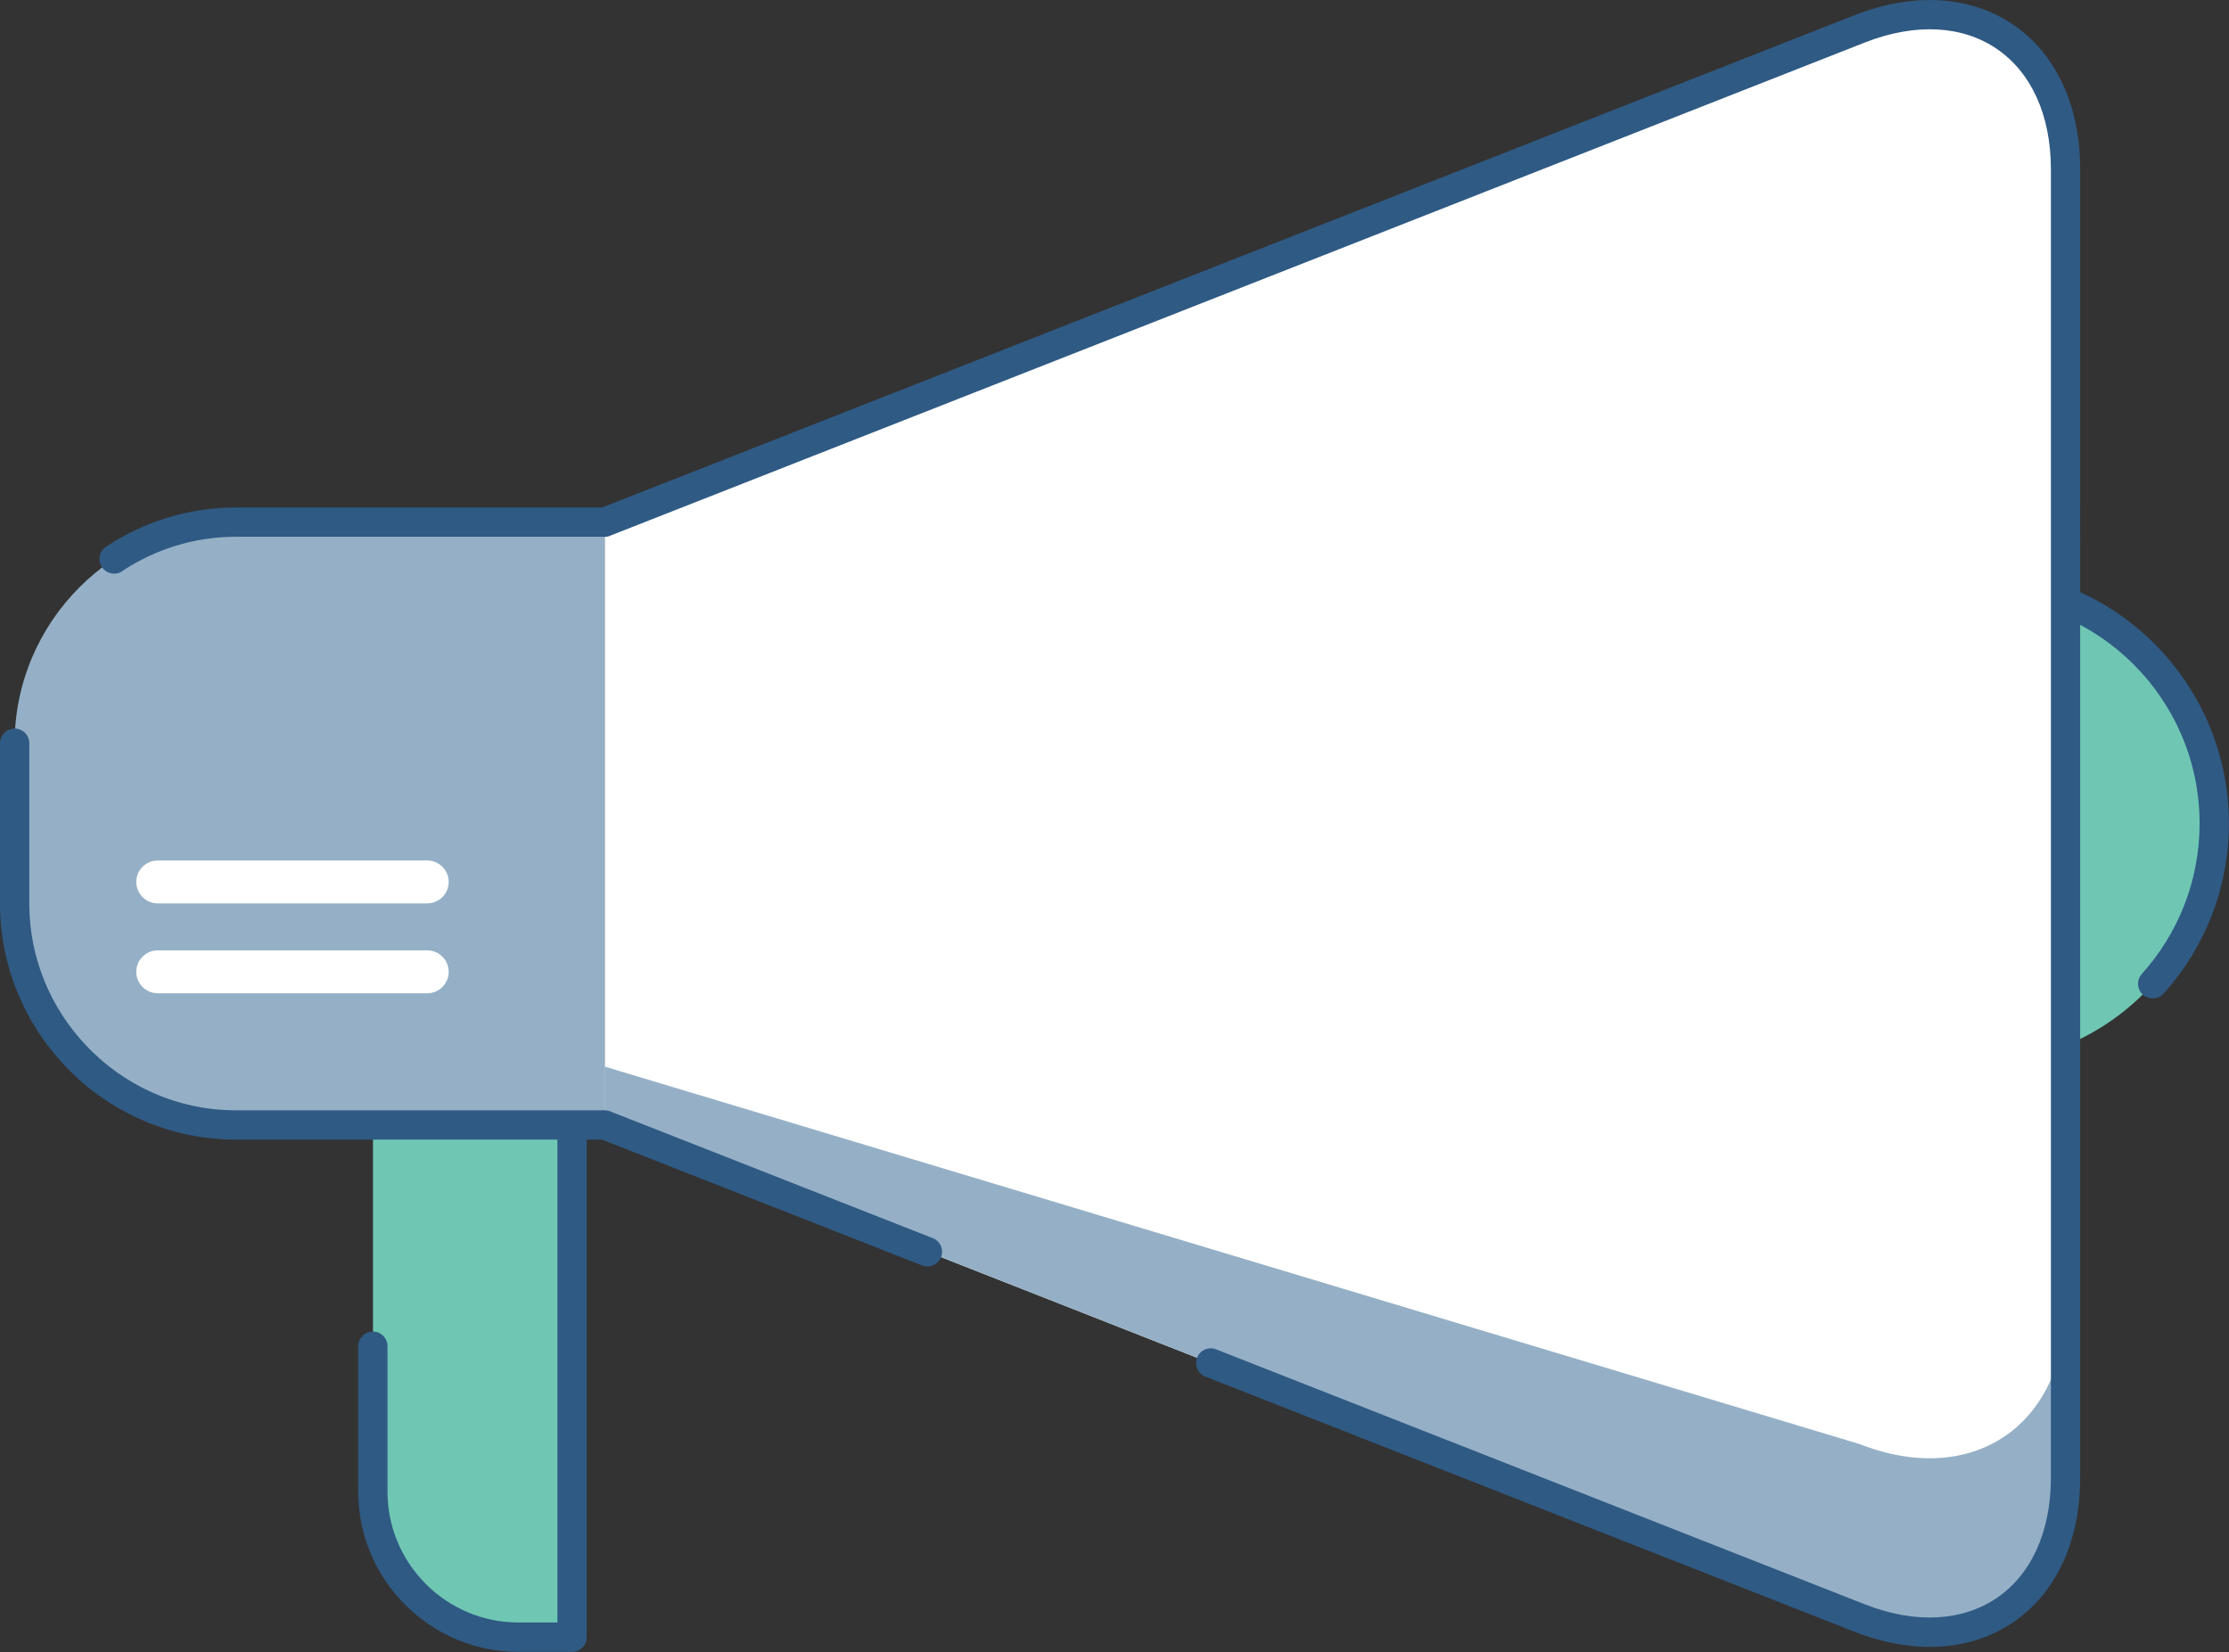
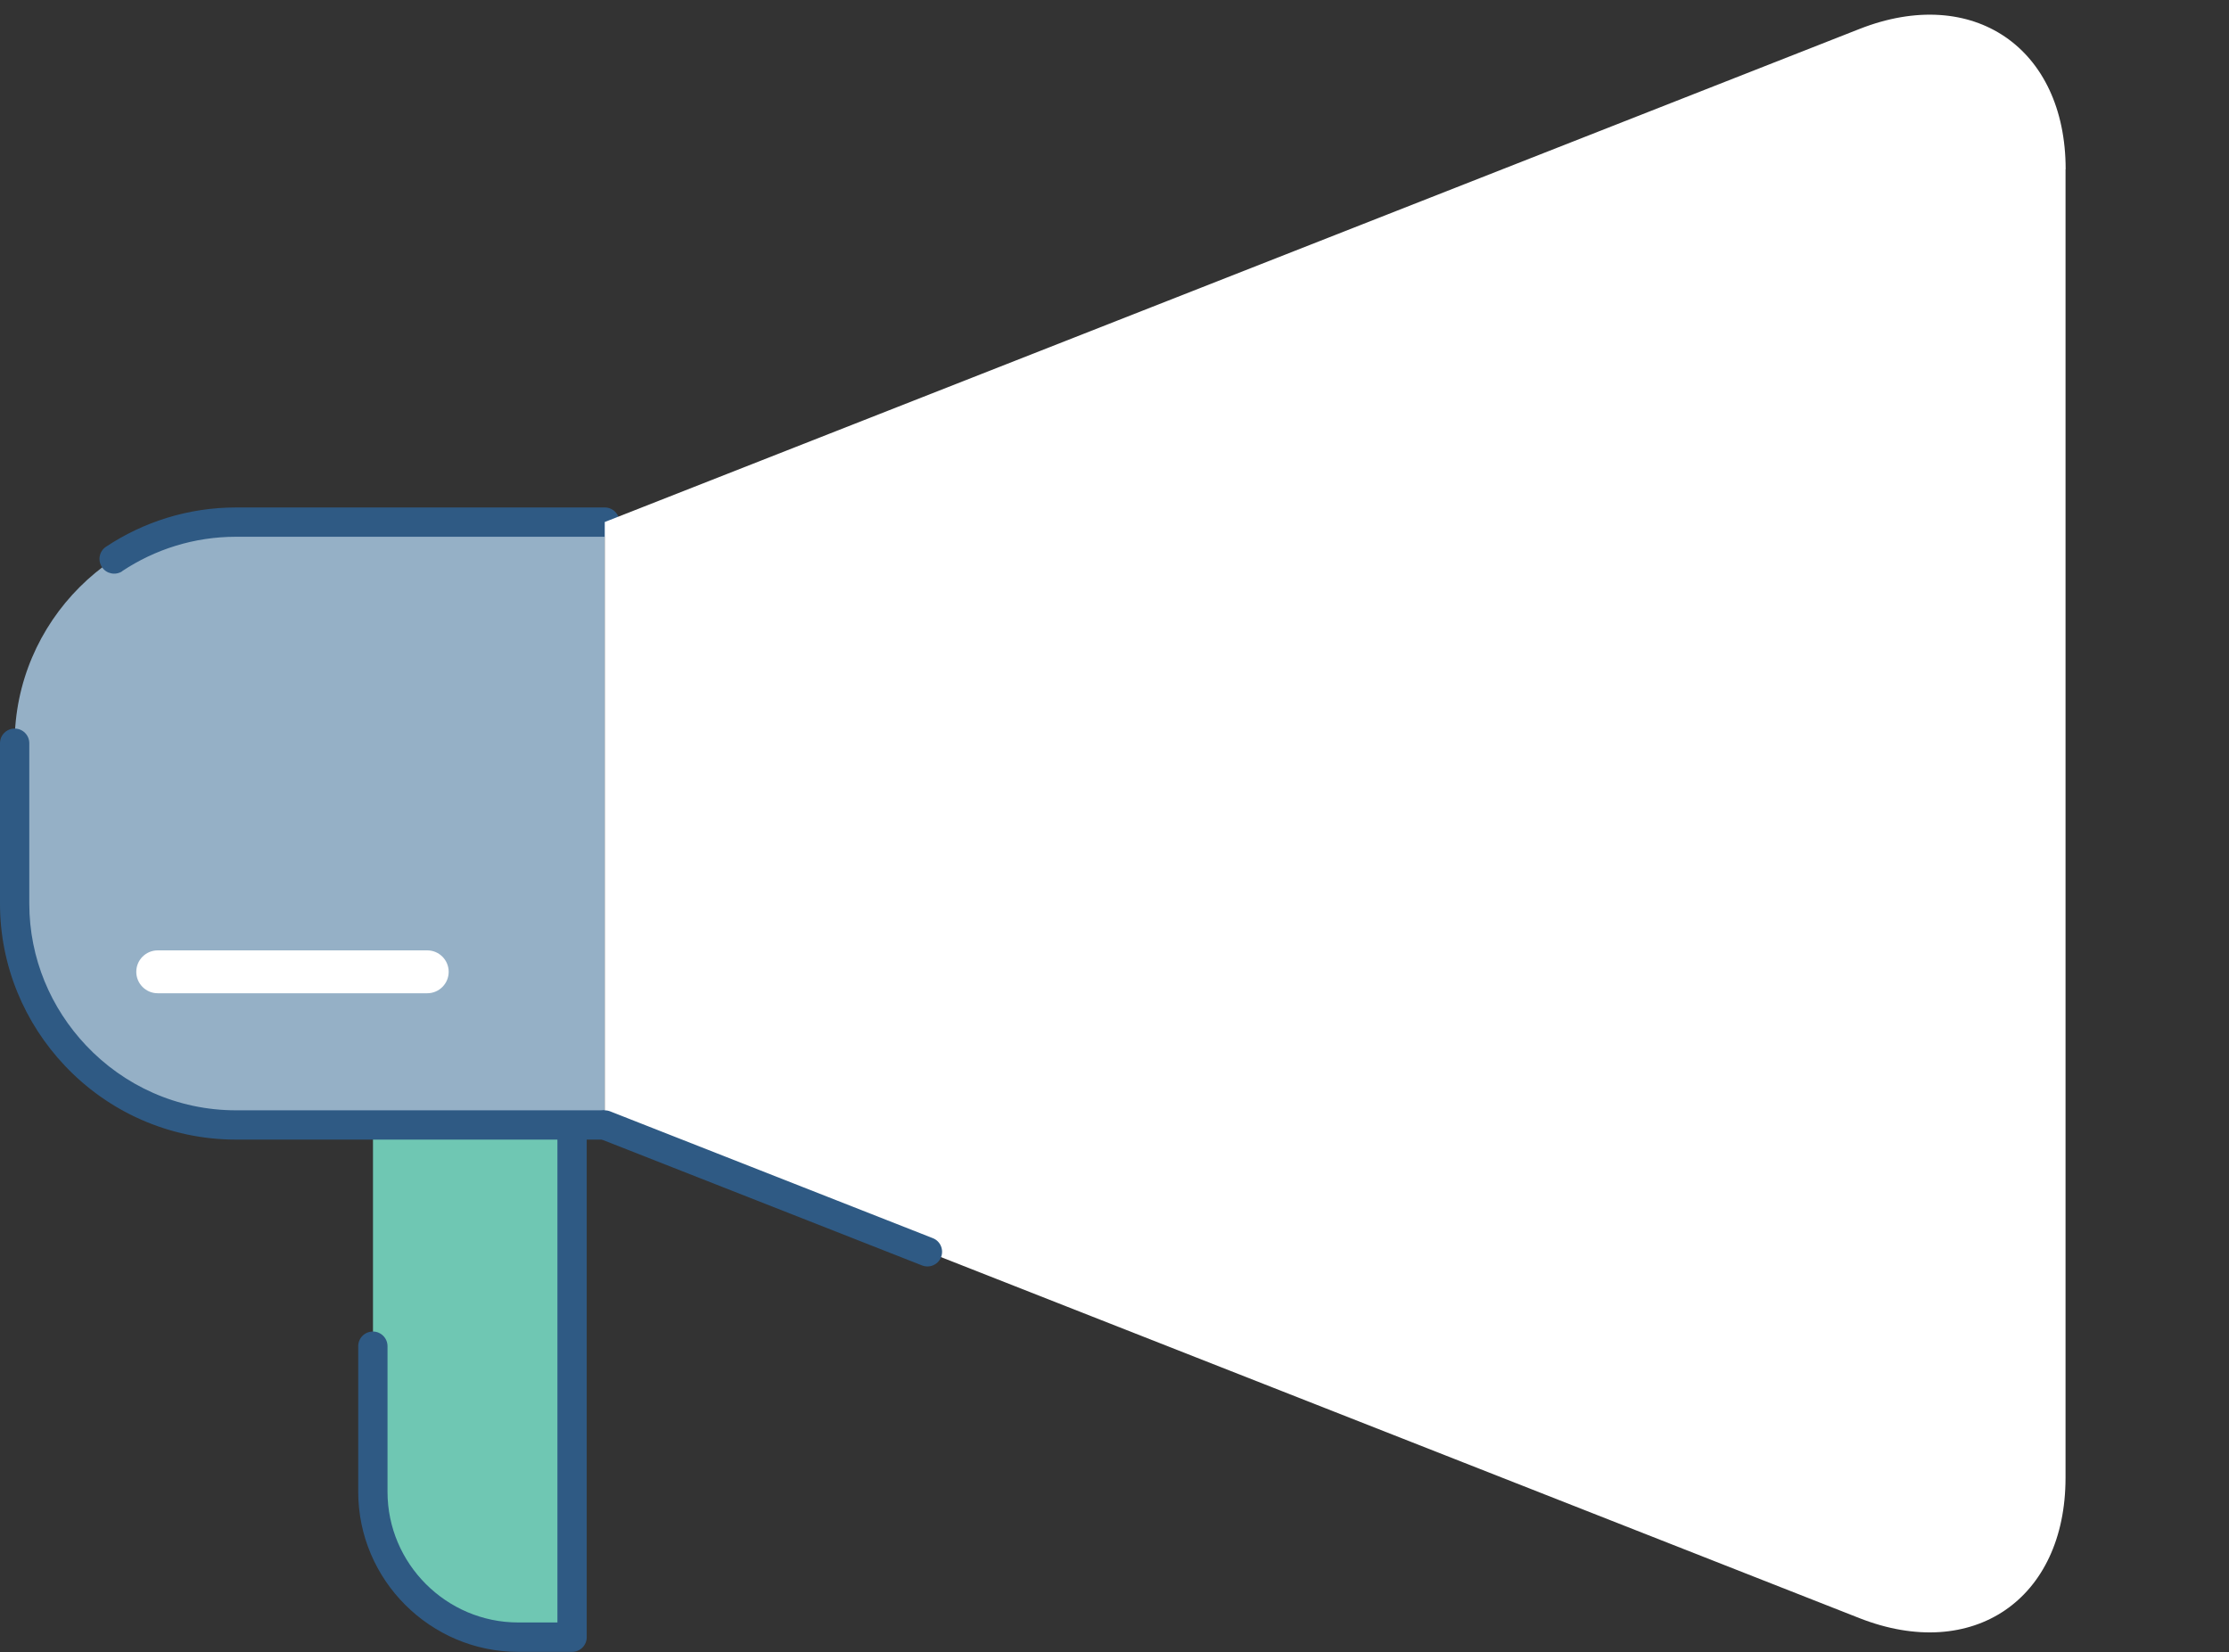
<svg xmlns="http://www.w3.org/2000/svg" id="uuid-67de5f46-aab3-416b-aa4a-64367c3f6071" viewBox="0 0 190.22 140.99">
  <rect x="0" y="0" width="190.22" height="140.99" fill="#333333" stroke="none" />
  <defs>
    <style>.uuid-1397dca3-849e-4294-b01c-2c1b28b31ed1{fill:#95b0c6;}.uuid-1397dca3-849e-4294-b01c-2c1b28b31ed1,.uuid-839d5833-fed2-44ef-95f9-bf49e5705057,.uuid-3ba6a378-9657-4983-9248-bab01ba86105,.uuid-04d86986-0319-4429-8e6a-0510ee633b83,.uuid-b8e6e957-7b08-4437-99fc-32721838d408{stroke-width:0px;}.uuid-839d5833-fed2-44ef-95f9-bf49e5705057,.uuid-04d86986-0319-4429-8e6a-0510ee633b83{fill:#fff;}.uuid-3ba6a378-9657-4983-9248-bab01ba86105{fill:#2f5a84;}.uuid-3ba6a378-9657-4983-9248-bab01ba86105,.uuid-04d86986-0319-4429-8e6a-0510ee633b83{fill-rule:evenodd;}.uuid-b8e6e957-7b08-4437-99fc-32721838d408{fill:#6fc7b3;}</style>
  </defs>
  <path class="uuid-b8e6e957-7b08-4437-99fc-32721838d408" d="M31.83,96.12v31.22c0,6.82,5.58,12.4,12.4,12.4h4.59v-43.76l-16.99.14Z" />
  <path class="uuid-3ba6a378-9657-4983-9248-bab01ba86105" d="M47.57,138.48v-42.51c0-.69.56-1.25,1.25-1.25s1.25.56,1.25,1.25v43.76c0,.69-.56,1.25-1.25,1.25h-4.59c-7.51,0-13.66-6.14-13.66-13.66v-12.43c0-.69.56-1.25,1.25-1.25s1.25.56,1.25,1.25v12.43c0,6.13,5.02,11.15,11.15,11.15h3.34Z" />
-   <circle class="uuid-b8e6e957-7b08-4437-99fc-32721838d408" cx="168.52" cy="70.29" r="20.45" transform="translate(-6.11 16.95) rotate(-5.65)" />
-   <path class="uuid-3ba6a378-9657-4983-9248-bab01ba86105" d="M184.64,84.8c3.46-3.85,5.57-8.94,5.57-14.52,0-11.98-9.72-21.7-21.7-21.7-.69,0-1.25.56-1.25,1.25s.56,1.25,1.25,1.25c10.59,0,19.2,8.6,19.2,19.2,0,4.94-1.87,9.44-4.93,12.84-.46.51-.42,1.31.09,1.77.51.46,1.31.42,1.77-.09Z" />
  <path class="uuid-1397dca3-849e-4294-b01c-2c1b28b31ed1" d="M51.61,44.56v51.46h-31.47c-5.38,0-10.26-2.27-13.7-5.92-3.21-3.39-5.19-7.96-5.19-12.97v-13.69c0-10.39,8.5-18.88,18.89-18.88h31.47Z" />
  <path class="uuid-3ba6a378-9657-4983-9248-bab01ba86105" d="M51.61,94.76h-31.47c-5.03,0-9.57-2.12-12.79-5.53-3-3.17-4.85-7.43-4.85-12.11v-13.69c0-.69-.56-1.25-1.25-1.25s-1.25.56-1.25,1.25v13.69c0,5.34,2.11,10.21,5.53,13.83,3.67,3.89,8.87,6.31,14.61,6.31h31.47c.69,0,1.25-.56,1.25-1.25s-.56-1.25-1.25-1.25Z" />
  <path class="uuid-3ba6a378-9657-4983-9248-bab01ba86105" d="M10.43,48.74c2.79-1.85,6.13-2.93,9.71-2.93h31.47c.69,0,1.25-.56,1.25-1.25s-.56-1.25-1.25-1.25h-31.47c-4.09,0-7.91,1.24-11.09,3.35-.58.38-.73,1.16-.35,1.74.38.58,1.16.73,1.74.35h0Z" />
  <path class="uuid-839d5833-fed2-44ef-95f9-bf49e5705057" d="M176.27,14.45v111.67c0,10.39-7.92,15.78-17.59,11.98l-107.07-42.09v-51.46L158.69,2.47c9.67-3.8,17.59,1.6,17.59,11.98Z" />
-   <path class="uuid-1397dca3-849e-4294-b01c-2c1b28b31ed1" d="M176.27,126.12v-14.86c0,10.38-7.92,15.78-17.59,11.98l-107.07-32.21v4.98l107.07,42.09c9.67,3.8,17.59-1.59,17.59-11.98Z" />
-   <path class="uuid-3ba6a378-9657-4983-9248-bab01ba86105" d="M52.07,45.72L159.14,3.63c4.38-1.72,8.37-1.43,11.26.54,2.89,1.97,4.62,5.57,4.62,10.27v111.67c0,4.7-1.73,8.31-4.62,10.27s-6.88,2.26-11.26.54l-55.36-21.76c-.64-.25-1.37.06-1.62.71-.25.64.06,1.37.71,1.62l55.36,21.76c5.29,2.08,10.09,1.58,13.58-.8,3.49-2.38,5.71-6.66,5.71-12.34V14.45c0-5.68-2.23-9.97-5.71-12.34-3.49-2.38-8.29-2.88-13.58-.8,0,0-107.07,42.09-107.07,42.09-.64.25-.96.98-.71,1.62.25.64.98.96,1.62.71h0Z" />
  <path class="uuid-3ba6a378-9657-4983-9248-bab01ba86105" d="M79.6,105.67l-27.53-10.82c-.64-.25-1.37.06-1.62.71-.25.64.06,1.37.71,1.62l27.53,10.82c.64.25,1.37-.06,1.62-.71.25-.64-.06-1.37-.71-1.62Z" />
-   <path class="uuid-04d86986-0319-4429-8e6a-0510ee633b83" d="M13.46,77.1h23c1.01,0,1.83-.82,1.83-1.83s-.82-1.83-1.83-1.83H13.46c-1.01,0-1.83.82-1.83,1.83s.82,1.83,1.83,1.83Z" />
  <path class="uuid-04d86986-0319-4429-8e6a-0510ee633b83" d="M13.46,84.77h23c1.01,0,1.83-.82,1.83-1.83s-.82-1.83-1.83-1.83H13.46c-1.01,0-1.83.82-1.83,1.83s.82,1.83,1.83,1.83Z" />
</svg>